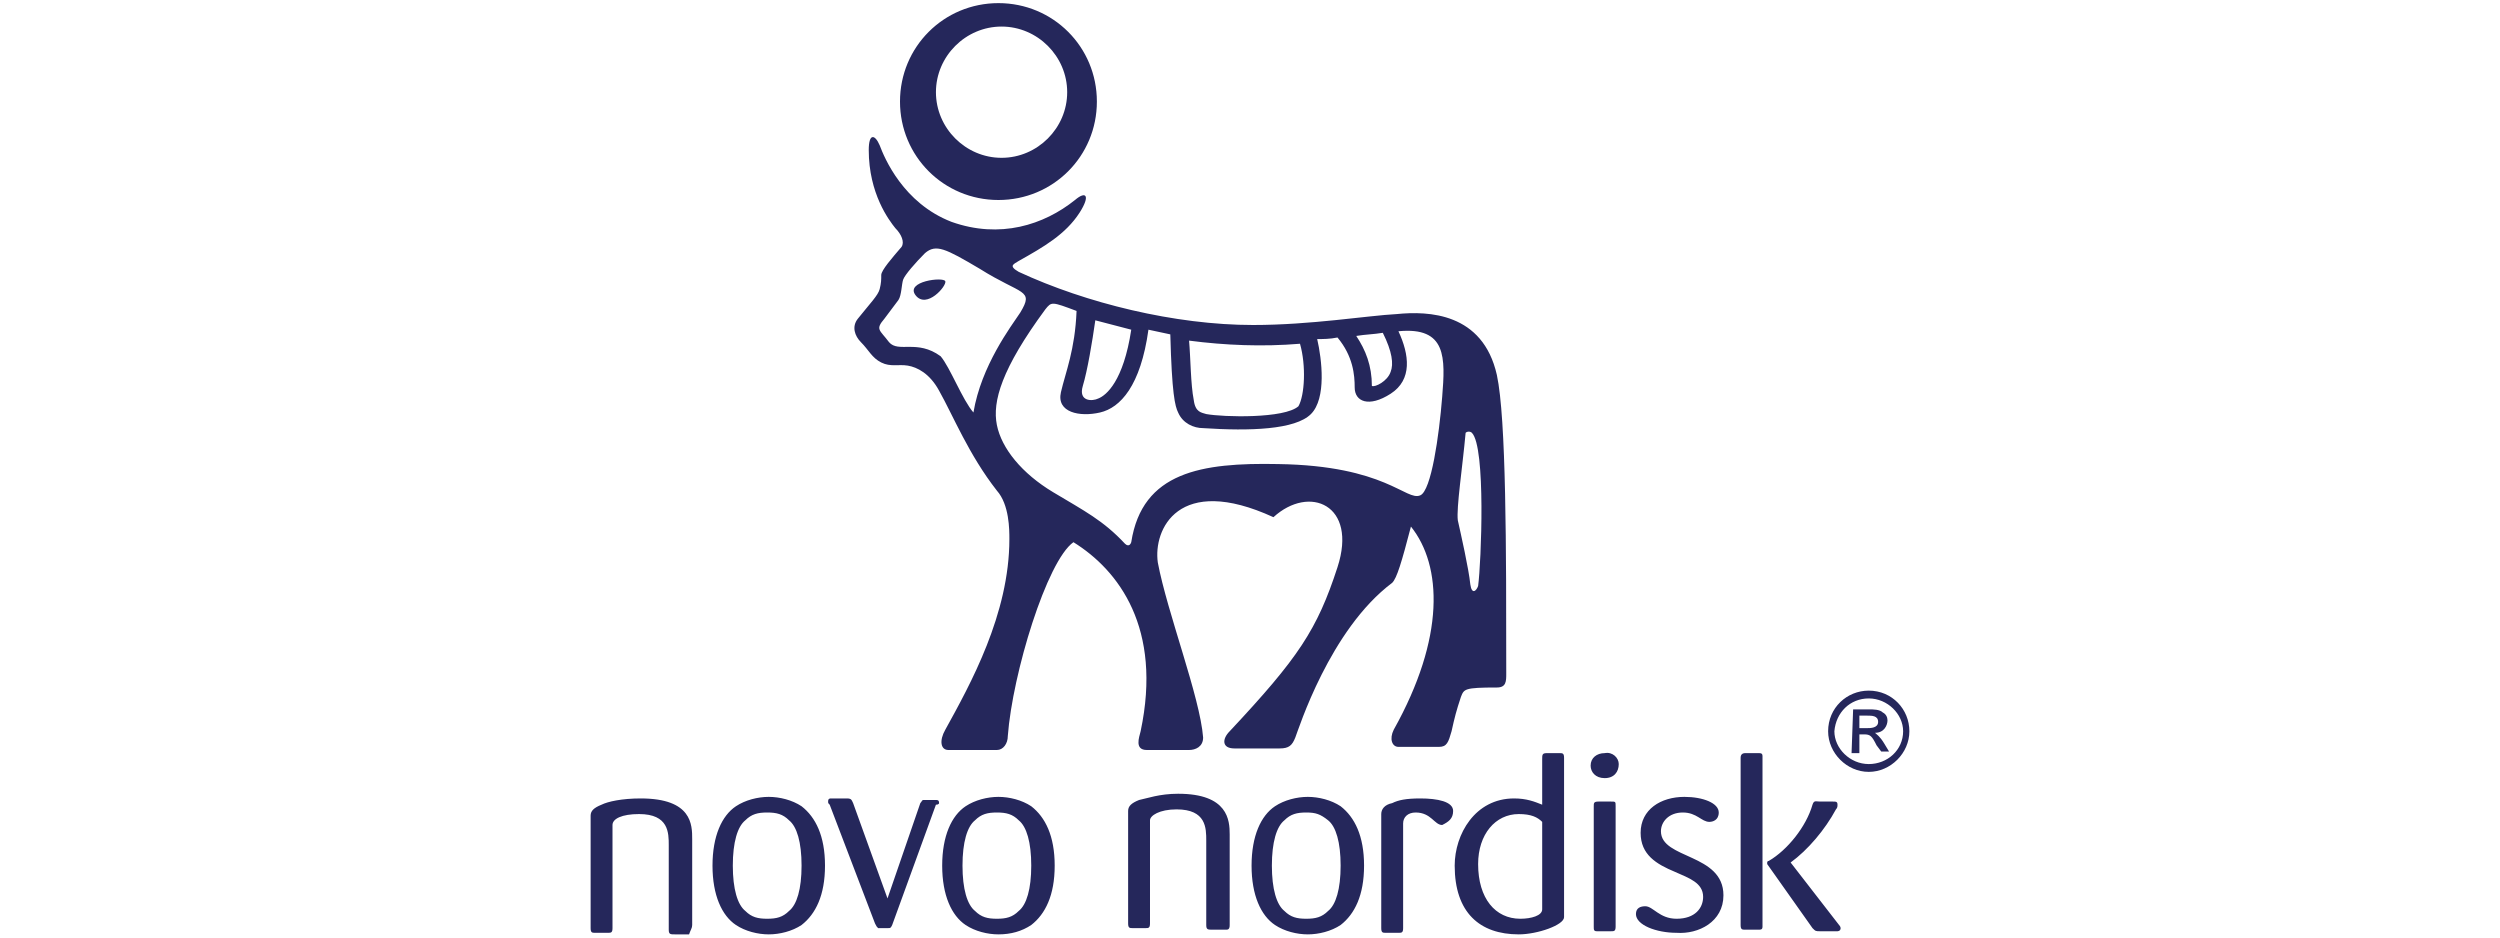
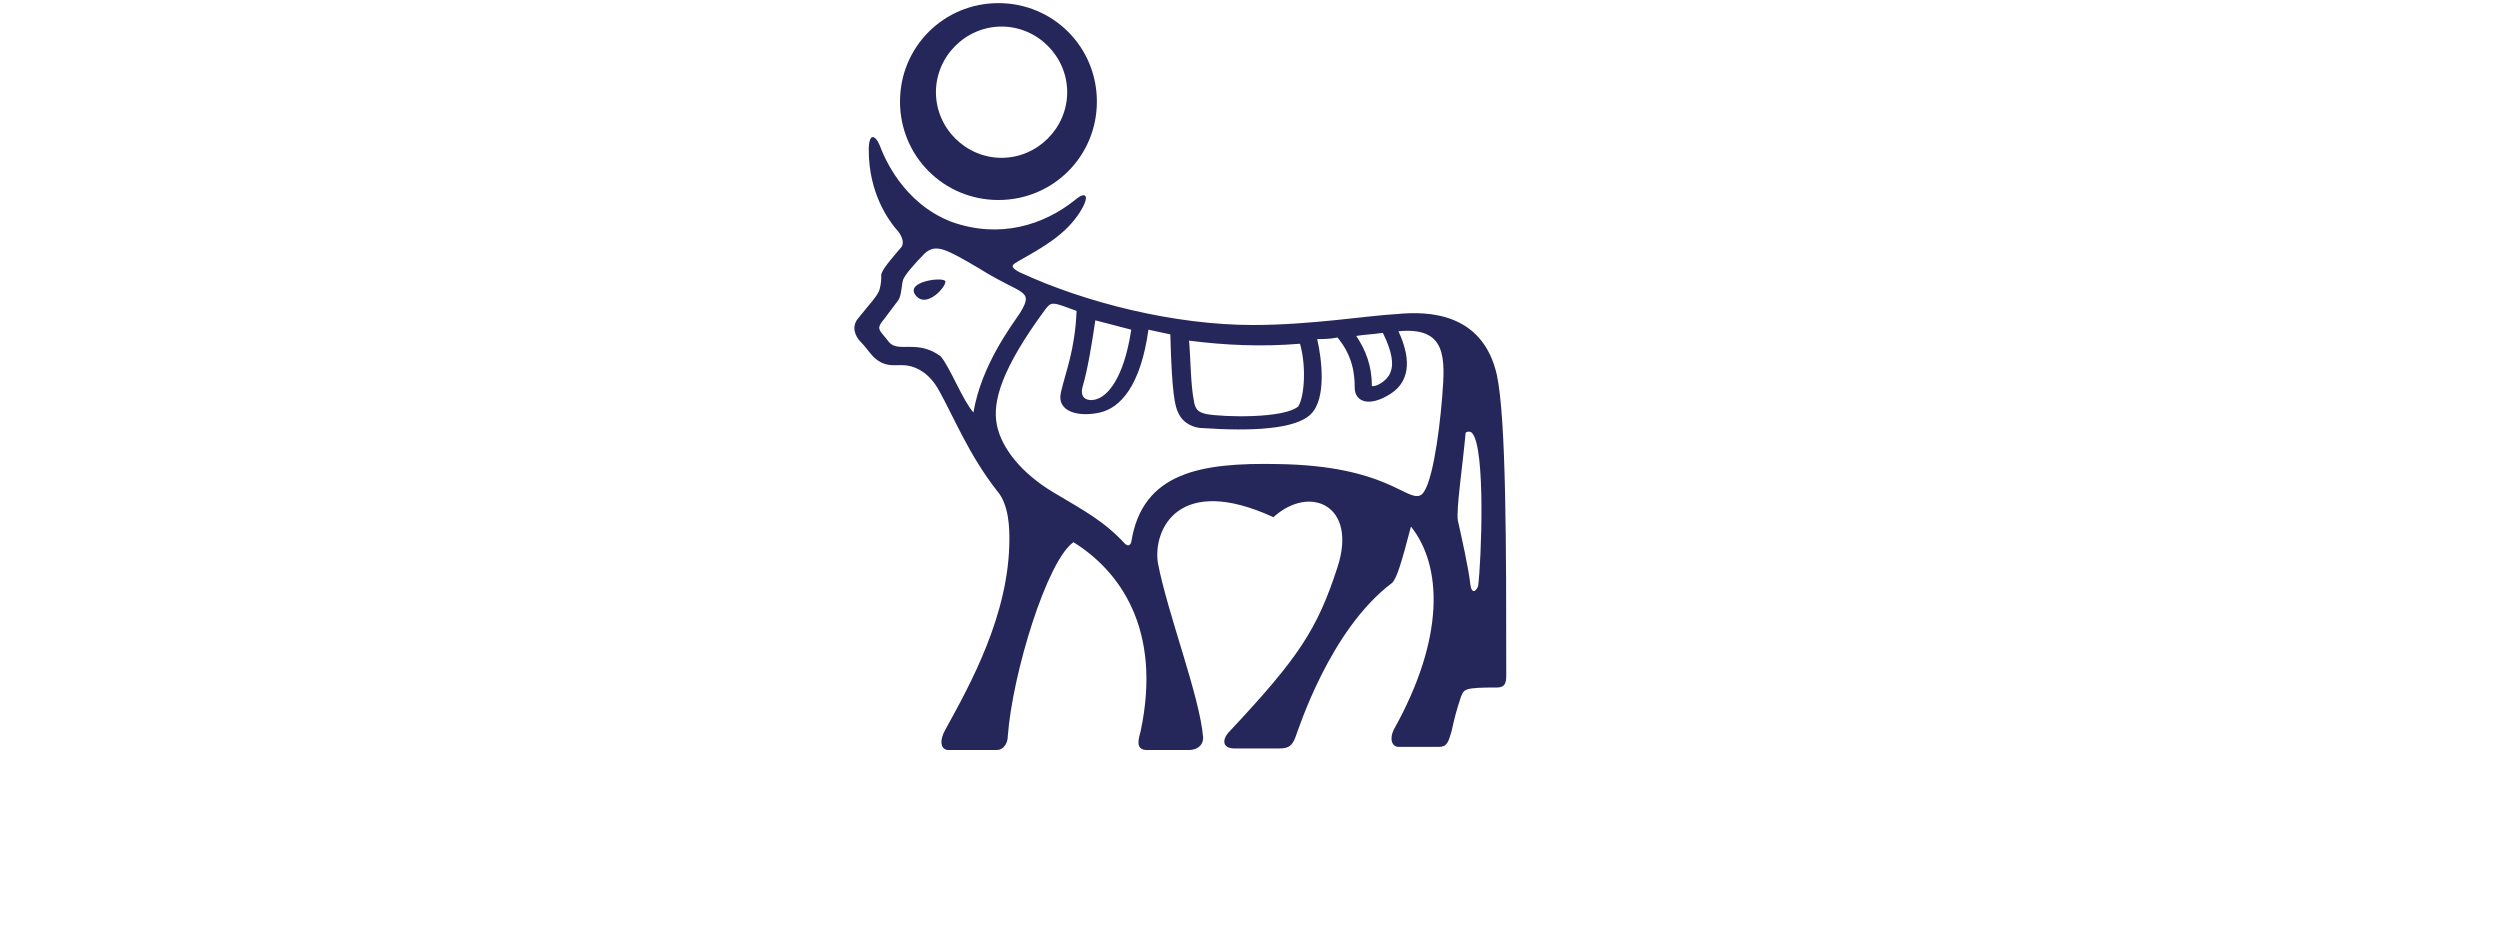
<svg xmlns="http://www.w3.org/2000/svg" version="1.1" id="Layer_1" x="0px" y="0px" viewBox="0 0 160 60" style="enable-background:new 0 0 160 60;" xml:space="preserve">
  <style type="text/css"> .st0{fill:#25275B;} </style>
  <g>
-     <path class="st0" d="M78.7,59.2c0,0.1,0,0.3-0.2,0.3h-0.9c-0.3,0-0.4,0-0.4-0.3v-5.4c0-0.8,0-2-1.9-2c-1.1,0-1.7,0.4-1.7,0.7v6.6 c0,0.3-0.1,0.3-0.3,0.3h-0.8c-0.2,0-0.3,0-0.3-0.3v-7.2c0-0.3,0.2-0.5,0.7-0.7c0.5-0.1,1.3-0.4,2.5-0.4c3.2,0,3.3,1.7,3.3,2.6 L78.7,59.2 M87.3,55.4c0,1.9-0.6,3.1-1.5,3.8c-0.6,0.4-1.4,0.6-2.1,0.6c-0.7,0-1.5-0.2-2.1-0.6c-0.9-0.6-1.5-1.9-1.5-3.8 c0-1.9,0.6-3.2,1.5-3.8c0.6-0.4,1.4-0.6,2.1-0.6c0.7,0,1.5,0.2,2.1,0.6C86.7,52.3,87.3,53.5,87.3,55.4 M85.8,55.4 c0-1.5-0.3-2.5-0.8-2.9S84.2,52,83.6,52s-1,0.1-1.4,0.5c-0.5,0.4-0.8,1.4-0.8,2.9c0,1.5,0.3,2.5,0.8,2.9c0.4,0.4,0.8,0.5,1.4,0.5 c0.6,0,1-0.1,1.4-0.5C85.5,57.9,85.8,56.9,85.8,55.4 M93,51.9c0-0.6-1-0.8-2.1-0.8c-0.9,0-1.4,0.1-1.8,0.3 c-0.5,0.1-0.7,0.4-0.7,0.7v7.3c0,0.3,0.1,0.3,0.3,0.3h0.8c0.2,0,0.3,0,0.3-0.3v-6.7c0-0.4,0.3-0.7,0.8-0.7c1,0,1.2,0.8,1.7,0.8 C92.7,52.6,93,52.4,93,51.9 M100.1,58.7c0,0.5-1.7,1.1-2.9,1.1c-2.5,0-4.1-1.4-4.1-4.4c0-2,1.3-4.3,3.8-4.3c0.8,0,1.3,0.2,1.8,0.4 v-2.9c0-0.3,0-0.4,0.3-0.4h0.8c0.2,0,0.3,0,0.3,0.3L100.1,58.7 M98.7,52.6c-0.3-0.3-0.7-0.5-1.5-0.5c-1.5,0-2.6,1.3-2.6,3.2 c0,2.2,1.1,3.5,2.7,3.5c0.7,0,1.4-0.2,1.4-0.6L98.7,52.6L98.7,52.6z M103.6,48.9c0,0.5-0.3,0.9-0.9,0.9s-0.9-0.4-0.9-0.8 c0-0.5,0.4-0.8,0.9-0.8C103.2,48.1,103.6,48.5,103.6,48.9 M103.4,59.3c0,0.3-0.1,0.3-0.3,0.3h-0.9c-0.2,0-0.2-0.1-0.2-0.3v-7.7 c0-0.2,0-0.3,0.3-0.3h0.8c0.3,0,0.3,0,0.3,0.3V59.3 M117.8,59.4c0,0.2-0.2,0.2-0.2,0.2h-1.1c-0.3,0-0.3,0-0.5-0.2l-2.9-4.1 c0,0,0,0,0-0.1c0,0,0-0.1,0.1-0.1c1.2-0.7,2.4-2.2,2.8-3.6c0.1-0.3,0.2-0.2,0.5-0.2h0.8c0.2,0,0.3,0,0.3,0.2c0,0.1,0,0.2-0.1,0.3 c-0.7,1.3-1.8,2.6-2.9,3.4l0,0l3.1,4C117.7,59.2,117.8,59.3,117.8,59.4 M112.8,59.3c0,0.2-0.1,0.2-0.3,0.2h-0.8 c-0.2,0-0.3,0-0.3-0.3V48.5c0-0.2,0.1-0.3,0.3-0.3h0.8c0.2,0,0.3,0,0.3,0.2V59.3 M110.3,57.3c0-2.7-4-2.3-4-4.1 c0-0.6,0.5-1.2,1.4-1.2c0.9,0,1.2,0.6,1.7,0.6c0.2,0,0.6-0.1,0.6-0.6c0-0.6-1-1-2.2-1c-1.5,0-2.8,0.8-2.8,2.3c0,1.4,1,2,2.2,2.5 c0.9,0.4,1.8,0.7,1.8,1.6c0,0.7-0.5,1.4-1.7,1.4c-1.1,0-1.5-0.8-2-0.8c-0.3,0-0.6,0.1-0.6,0.5c0,0.7,1.3,1.2,2.6,1.2 C108.7,59.8,110.3,59,110.3,57.3 M44.3,59.2v-5.5c0-0.9,0-2.6-3.3-2.6c-1.2,0-2.1,0.2-2.5,0.4c-0.5,0.2-0.7,0.4-0.7,0.7v7.2 c0,0.3,0.1,0.3,0.3,0.3h0.8c0.2,0,0.3,0,0.3-0.3v-6.6c0-0.4,0.6-0.7,1.7-0.7c1.9,0,1.9,1.2,1.9,2v5.4c0,0.3,0.1,0.3,0.4,0.3h0.9 C44.2,59.5,44.3,59.4,44.3,59.2 M52.8,55.4c0,1.9-0.6,3.1-1.5,3.8c-0.6,0.4-1.4,0.6-2.1,0.6s-1.5-0.2-2.1-0.6 c-0.9-0.6-1.5-1.9-1.5-3.8c0-1.9,0.6-3.2,1.5-3.8c0.6-0.4,1.4-0.6,2.1-0.6s1.5,0.2,2.1,0.6C52.2,52.3,52.8,53.5,52.8,55.4 M51.3,55.4c0-1.5-0.3-2.5-0.8-2.9c-0.4-0.4-0.8-0.5-1.4-0.5c-0.6,0-1,0.1-1.4,0.5c-0.5,0.4-0.8,1.4-0.8,2.9c0,1.5,0.3,2.5,0.8,2.9 c0.4,0.4,0.8,0.5,1.4,0.5c0.6,0,1-0.1,1.4-0.5C51,57.9,51.3,56.9,51.3,55.4 M67.5,55.4c0,1.9-0.6,3.1-1.5,3.8 c-0.6,0.4-1.3,0.6-2.1,0.6c-0.7,0-1.5-0.2-2.1-0.6c-0.9-0.6-1.5-1.9-1.5-3.8c0-1.9,0.6-3.2,1.5-3.8c0.6-0.4,1.4-0.6,2.1-0.6 s1.5,0.2,2.1,0.6C66.9,52.3,67.5,53.5,67.5,55.4 M66,55.4c0-1.5-0.3-2.5-0.8-2.9c-0.4-0.4-0.8-0.5-1.4-0.5s-1,0.1-1.4,0.5 c-0.5,0.4-0.8,1.4-0.8,2.9c0,1.5,0.3,2.5,0.8,2.9c0.4,0.4,0.8,0.5,1.4,0.5c0.6,0,1-0.1,1.4-0.5C65.7,57.9,66,56.9,66,55.4 M60.1,51.4c0-0.2-0.1-0.2-0.2-0.2h-0.8c-0.1,0-0.1,0.1-0.2,0.2l-2.1,6.1l-2.2-6.1c-0.1-0.2-0.1-0.3-0.4-0.3h-1 c-0.1,0-0.2,0-0.2,0.2c0,0.1,0,0.1,0.1,0.2l2.9,7.6c0.1,0.2,0.1,0.2,0.2,0.3h0.6c0.2,0,0.2,0,0.3-0.2l2.8-7.7 C60.1,51.5,60.1,51.4,60.1,51.4" />
-     <path class="st0" d="M119,45.8h0.5c0.3,0,0.7,0,0.7,0.4s-0.5,0.4-0.7,0.4H119V45.8z M118.5,48.2h0.5V47h0.3c0.4,0,0.5,0.1,0.8,0.7 l0.3,0.4h0.5l-0.3-0.5c-0.3-0.5-0.5-0.6-0.6-0.7v0c0.6,0,0.8-0.5,0.8-0.8c0-0.2-0.1-0.4-0.3-0.5c-0.2-0.2-0.6-0.2-0.9-0.2h-1 L118.5,48.2L118.5,48.2z M119.6,44.2c-1.4,0-2.6,1.1-2.6,2.6c0,1.4,1.2,2.6,2.6,2.6s2.6-1.2,2.6-2.6 C122.2,45.4,121.1,44.2,119.6,44.2 M119.6,44.7c1.2,0,2.2,1,2.2,2.1c0,1.2-1,2.1-2.2,2.1c-1.2,0-2.2-1-2.2-2.1 C117.5,45.6,118.4,44.7,119.6,44.7" />
    <path class="st0" d="M58.6,18.9c-0.7-0.9,1.8-1.2,1.9-0.9C60.6,18.3,59.3,19.8,58.6,18.9 M63.9,12.8c-3.5,0-6.3-2.8-6.3-6.3 c0-3.5,2.8-6.3,6.3-6.3s6.3,2.8,6.3,6.3S67.4,12.8,63.9,12.8 M64.1,1.7c-2.3,0-4.2,1.9-4.2,4.2s1.9,4.2,4.2,4.2 c2.3,0,4.2-1.9,4.2-4.2S66.4,1.7,64.1,1.7 M95.8,24c0.6,2.8,0.6,11.1,0.6,19.1c0,0.5,0,0.9-0.6,0.9c-2.1,0-2.1,0.1-2.3,0.6 c-0.3,0.9-0.4,1.3-0.6,2.2c-0.2,0.7-0.3,1-0.8,1h-2.6c-0.4,0-0.6-0.5-0.3-1.1c3.3-5.9,3.1-10.5,1.1-13c-0.6,2.3-0.9,3.3-1.2,3.6 c-4,3-6,9.4-6.2,9.9c-0.2,0.5-0.4,0.7-1,0.7c-0.4,0-2.5,0-2.9,0c-0.8,0-0.8-0.6-0.3-1.1c4.4-4.7,5.6-6.5,6.9-10.5 c1.3-4-1.8-5.3-4.1-3.2c-6.1-2.8-7.7,0.8-7.4,2.9c0.6,3.2,2.7,8.6,2.9,11.2c0,0.6-0.5,0.8-0.9,0.8h-2.7c-0.8,0-0.5-0.8-0.4-1.2 c1.4-6.6-1.4-10.3-4.3-12.1c-1.7,1.2-3.9,8.4-4.2,12.4c0,0.5-0.3,0.9-0.7,0.9c-0.4,0-2.6,0-3.1,0c-0.5,0-0.6-0.6-0.2-1.3 c1.6-2.9,4.1-7.4,4.1-12.2c0-0.6,0-2.2-0.8-3.1C62,29.1,61,26.6,60.1,25c-0.6-1.1-1.4-1.5-2-1.6c-0.6-0.1-1.1,0.1-1.7-0.2 s-0.8-0.8-1.3-1.3c-0.4-0.4-0.6-1-0.2-1.5c0.8-1,1.3-1.5,1.4-1.9c0.1-0.4,0.1-0.6,0.1-0.9c0-0.3,0.7-1.1,1.3-1.8 c0.2-0.3,0-0.8-0.4-1.2c-0.4-0.5-1.7-2.2-1.7-5c0-1.1,0.4-1,0.7-0.3c0.3,0.8,1.5,3.7,4.6,4.9c3.1,1.1,5.9,0.2,7.9-1.4 c0.7-0.6,1-0.3,0.3,0.8c-0.9,1.4-2.3,2.2-3.9,3.1c-0.3,0.2-0.7,0.3,0,0.7c4.3,2,10,3.4,15,3.4c3.7,0,7.3-0.6,9.2-0.7 C91.4,19.9,94.9,20,95.8,24 M88.5,21.3c-0.6,0.1-1.1,0.1-1.7,0.2c0.6,0.9,1,1.9,1,3.2c0.2,0.1,1-0.3,1.2-0.9 C89.2,23.3,89.1,22.5,88.5,21.3 M83.2,22c-2.4,0.2-4.8,0.1-7.1-0.2c0.1,1.1,0.1,2.8,0.3,3.8c0.1,0.8,0.5,0.8,0.8,0.9 c1.1,0.2,5,0.3,5.9-0.5C83.5,25.3,83.6,23.4,83.2,22 M69.3,24.7c-0.3,1,0.6,1,1,0.8c0.5-0.2,1.6-1.1,2.1-4.4 c-0.8-0.2-1.5-0.4-2.3-0.6C69.9,21.9,69.6,23.7,69.3,24.7 M62.3,26.4c0.5-3,2.4-5.5,3-6.4c0.9-1.5,0.1-1.1-2.6-2.8 c-2.2-1.3-2.8-1.6-3.5-1c-0.6,0.6-1.3,1.4-1.4,1.7c-0.1,0.3-0.1,1-0.3,1.3c-0.3,0.4-0.9,1.2-0.9,1.2c-0.6,0.7-0.3,0.7,0.3,1.5 c0.6,0.7,1.8-0.2,3.3,0.9C60.8,23.5,61.6,25.6,62.3,26.4 M92.3,25.4c0.2-2.5,0.3-4.5-2.8-4.2c0.7,1.5,0.9,3.1-0.5,4 c-1.4,0.9-2.3,0.5-2.3-0.4c0-0.8-0.1-2-1.1-3.2c-0.5,0.1-0.9,0.1-1.3,0.1c0.3,1.3,0.6,3.8-0.4,4.8c-1,1-3.9,1.1-6.9,0.9 c-0.6,0-1.3-0.3-1.6-1c-0.2-0.4-0.4-1.2-0.5-5c-0.5-0.1-0.9-0.2-1.4-0.3c-0.5,3.6-1.8,5-3.1,5.3c-1.3,0.3-2.8,0-2.5-1.3 c0.3-1.3,0.9-2.7,1-5.2c-1.6-0.6-1.6-0.6-2-0.1c-2.8,3.8-3.4,5.9-3.1,7.4c0.3,1.5,1.6,3.1,3.6,4.3c2,1.2,3.2,1.8,4.6,3.3 c0.1,0.1,0.3,0.2,0.4-0.1c0.7-4.5,4.5-5.1,9.4-5c6.9,0.1,8.2,2.4,9.1,2C91.6,31.4,92.1,27.9,92.3,25.4 M94.6,37.5 c0.2-1.5,0.5-8.9-0.4-9.8c-0.1-0.1-0.3-0.1-0.4,0c-0.2,2.2-0.6,4.8-0.5,5.6c0.2,0.9,0.7,3.1,0.8,4.1C94.2,38.1,94.5,37.8,94.6,37.5 " />
  </g>
</svg>